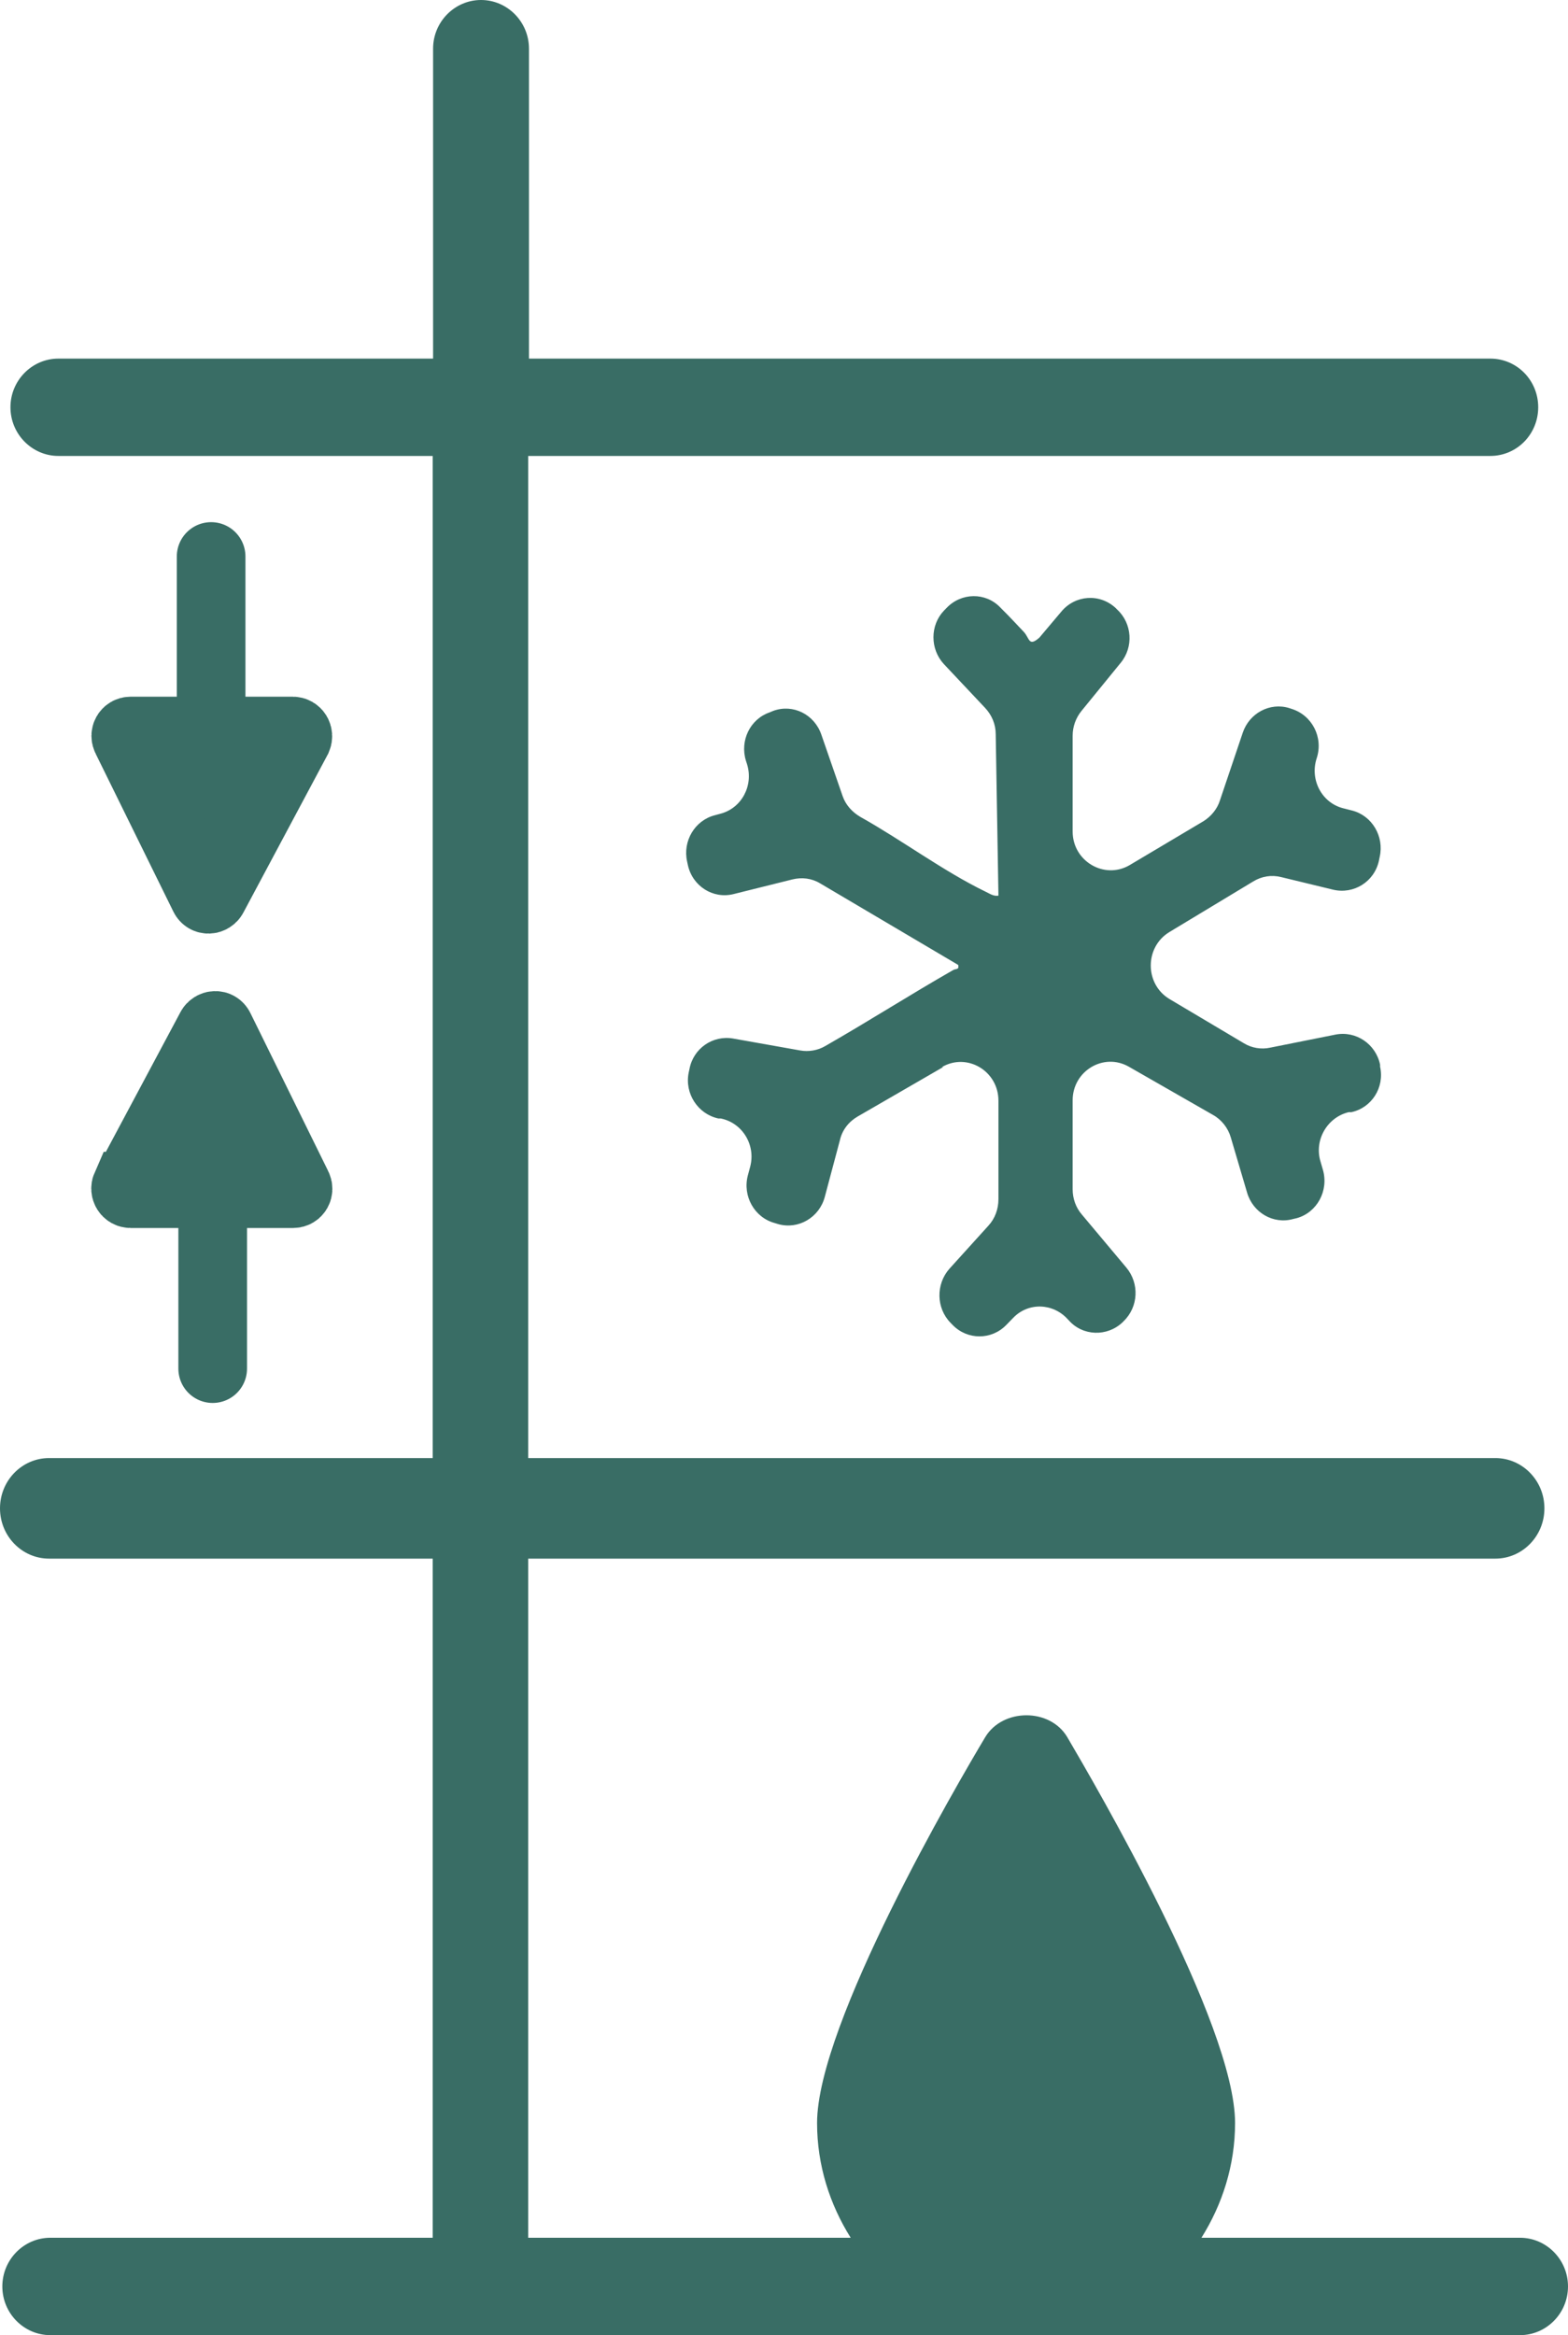
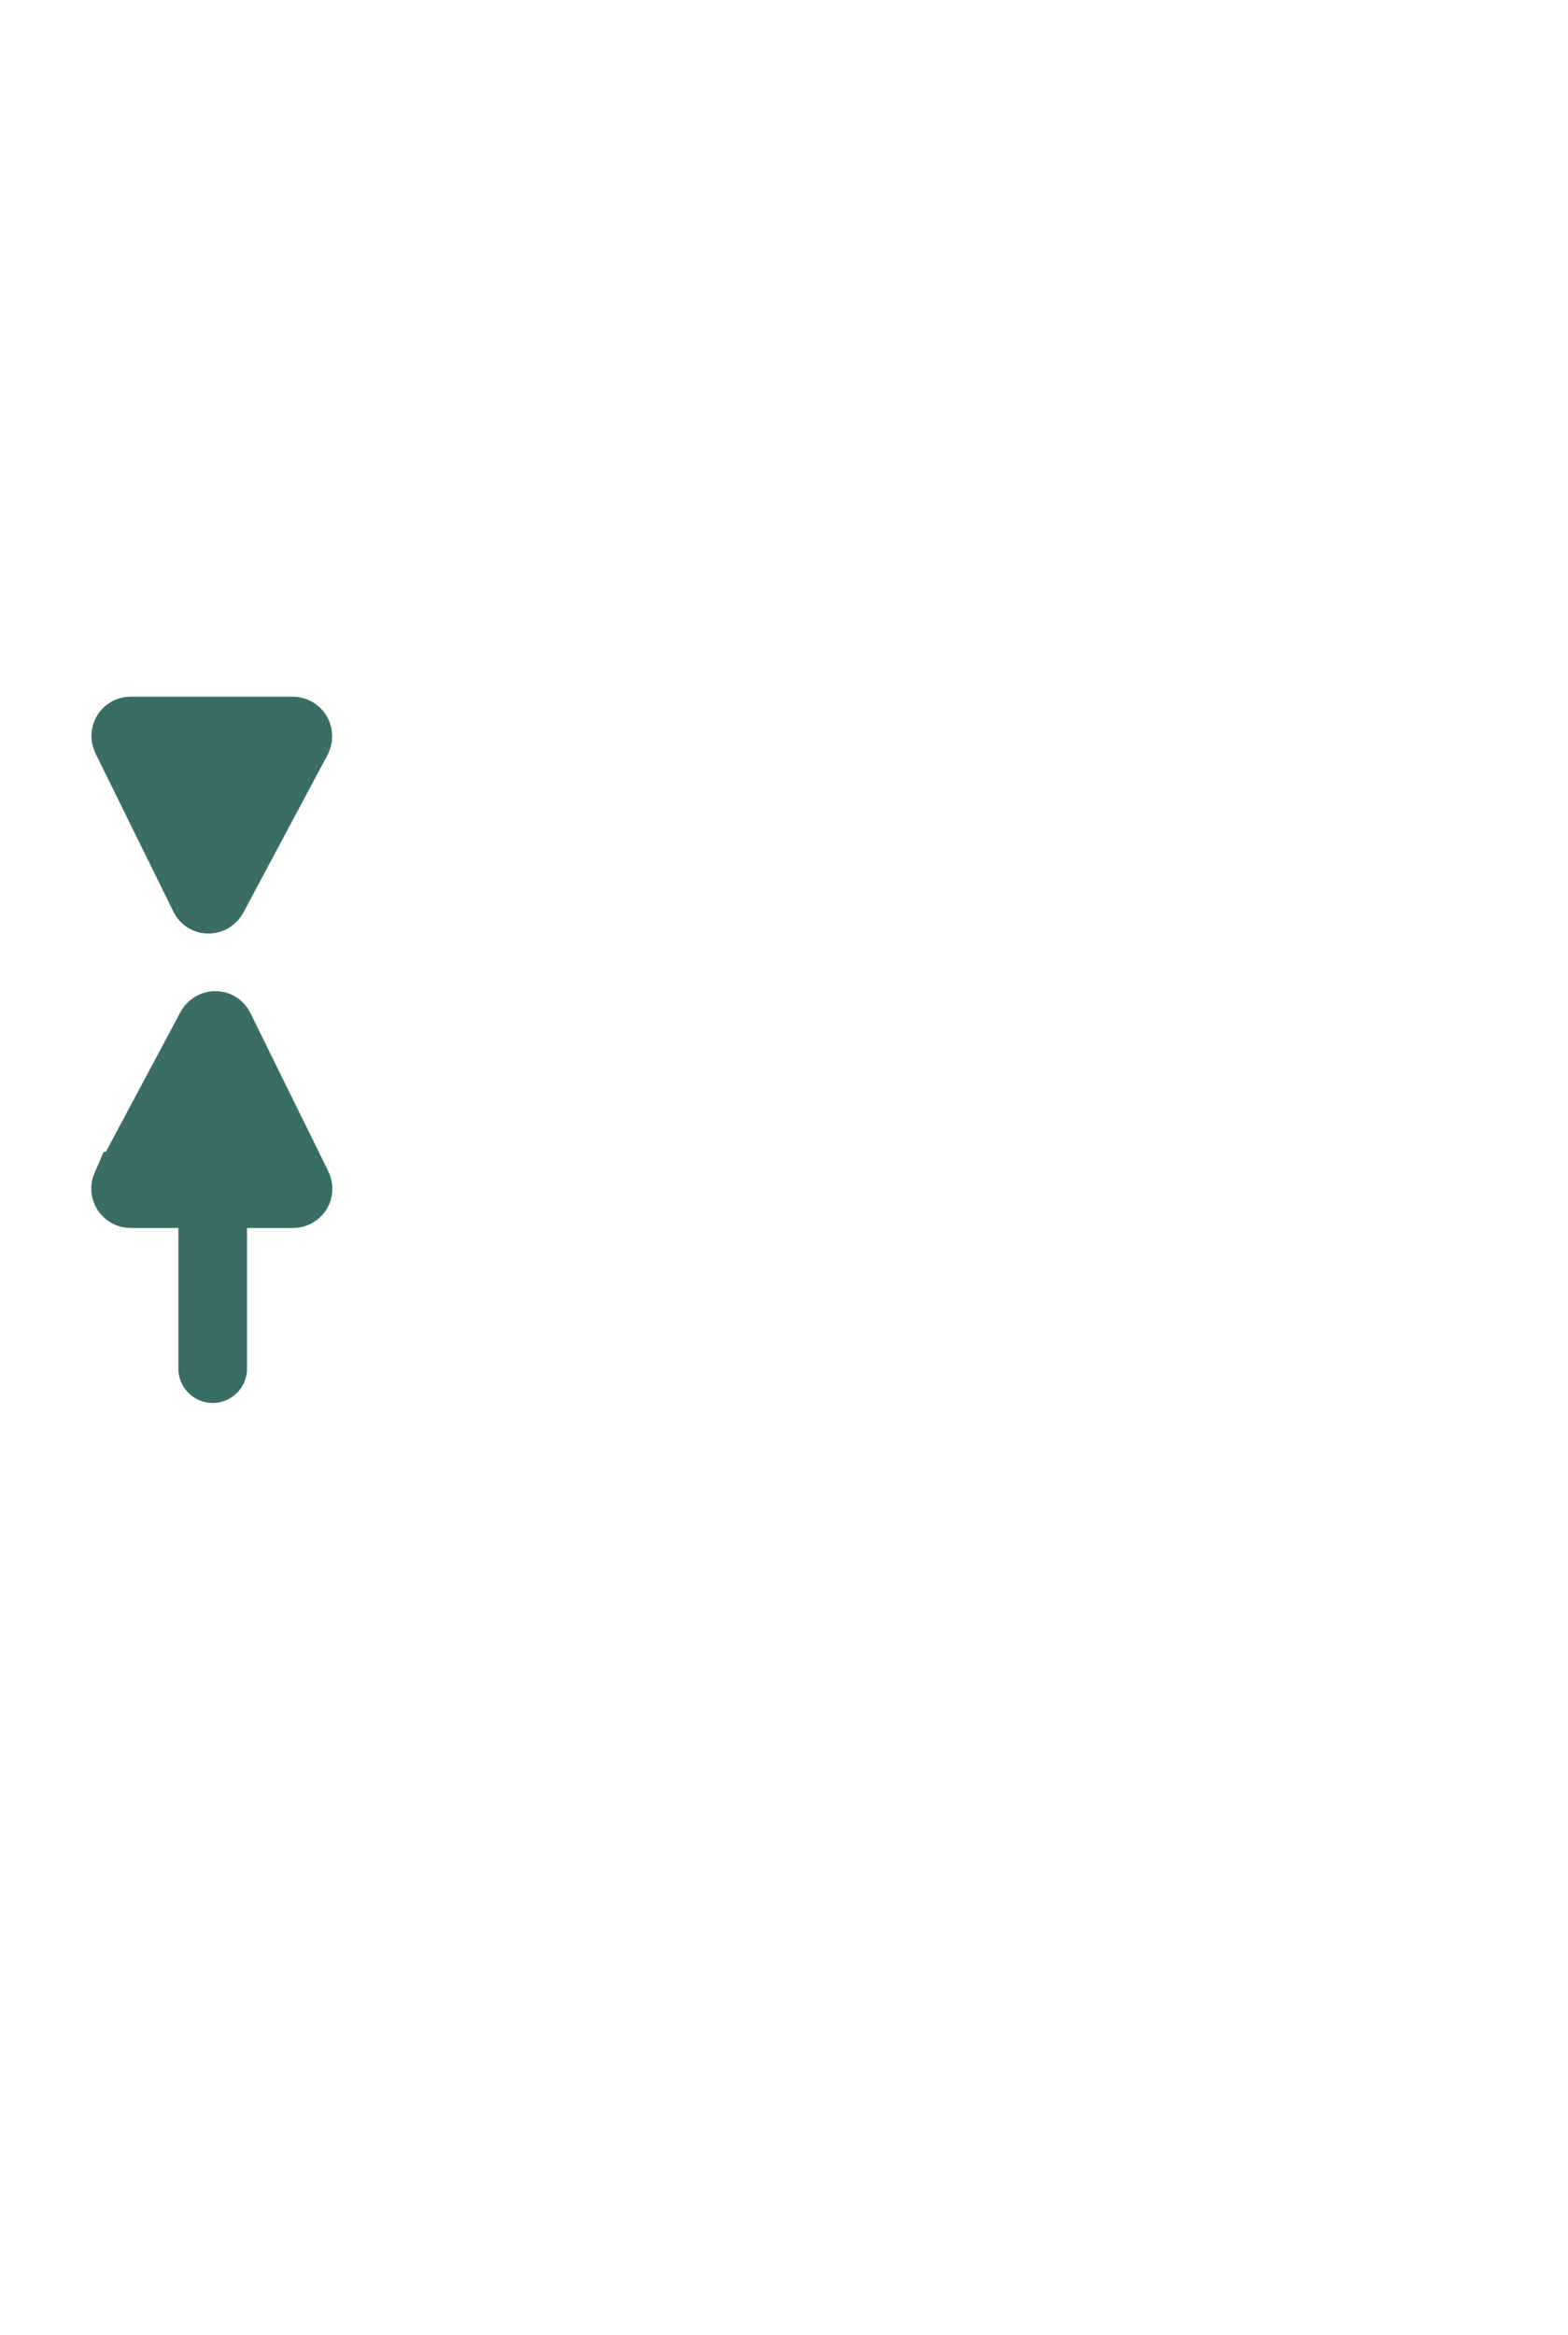
<svg xmlns="http://www.w3.org/2000/svg" fill="none" viewBox="0 0 45 67">
  <clipPath id="clip0_8209_27207">
    <path d="M0 0H45V67H0Z" />
  </clipPath>
  <g clip-path="url(#clip0_8209_27207)">
    <g fill="#396d65">
-       <path d="M27.067 30.616 24.614 32.035C24.359 32.183 24.17 32.421 24.104 32.716L23.671 34.34C23.515 34.931 22.916 35.283 22.339 35.124L22.228 35.09C21.651 34.931 21.307 34.318 21.462 33.727L21.529 33.477C21.695 32.853 21.307 32.217 20.686 32.092H20.619C20.031 31.967 19.642 31.376 19.765 30.774L19.787 30.672C19.898 30.082 20.453 29.696 21.041 29.798L22.961 30.139C23.205 30.184 23.471 30.139 23.682 30.014 24.914 29.31 26.123 28.537 27.355 27.833 27.433 27.788 27.533 27.833 27.499 27.686L23.538 25.346C23.294 25.199 23.016 25.165 22.739 25.233L21.052 25.653C20.464 25.801 19.875 25.426 19.742 24.824L19.72 24.722C19.587 24.131 19.942 23.541 20.508 23.393L20.674 23.348C21.285 23.189 21.629 22.541 21.44 21.928L21.407 21.826C21.229 21.247 21.529 20.634 22.084 20.441L22.195 20.395C22.761 20.191 23.371 20.497 23.571 21.076L24.181 22.837C24.27 23.098 24.459 23.302 24.692 23.439 25.89 24.109 27.089 25.006 28.287 25.585 28.409 25.642 28.509 25.721 28.654 25.698L28.576 21.065C28.576 20.781 28.465 20.52 28.276 20.316L27.089 19.055C26.689 18.624 26.689 17.942 27.089 17.522L27.166 17.443C27.588 17 28.287 16.988 28.709 17.431 29.02 17.738 29.308 18.056 29.386 18.135 29.552 18.317 29.519 18.567 29.83 18.294L30.462 17.545C30.862 17.068 31.561 17.023 32.016 17.443L32.06 17.488C32.493 17.886 32.538 18.567 32.16 19.021L31.04 20.395C30.873 20.6 30.784 20.849 30.784 21.111V23.859C30.784 24.71 31.694 25.244 32.416 24.824L34.535 23.564C34.757 23.427 34.935 23.211 35.012 22.962L35.667 21.02C35.856 20.463 36.444 20.145 36.999 20.316L37.065 20.338C37.654 20.52 37.986 21.156 37.787 21.758 37.587 22.371 37.931 23.03 38.541 23.189L38.808 23.257C39.374 23.404 39.729 23.995 39.596 24.585L39.573 24.699C39.44 25.301 38.852 25.664 38.264 25.528L36.766 25.165C36.488 25.096 36.211 25.142 35.967 25.29L33.559 26.743C32.848 27.175 32.848 28.231 33.559 28.662L35.7 29.934C35.922 30.07 36.2 30.116 36.455 30.059L38.331 29.684C38.919 29.571 39.485 29.957 39.607 30.547V30.604C39.74 31.206 39.362 31.785 38.785 31.91H38.708C38.086 32.058 37.709 32.716 37.898 33.33L37.964 33.557C38.142 34.159 37.798 34.794 37.21 34.953L37.11 34.976C36.544 35.135 35.956 34.794 35.789 34.215L35.323 32.637C35.245 32.364 35.057 32.126 34.813 31.99L32.393 30.604C31.672 30.195 30.784 30.729 30.784 31.569V34.124C30.784 34.386 30.873 34.647 31.051 34.851L32.327 36.373C32.704 36.827 32.671 37.497 32.249 37.906L32.216 37.94C31.772 38.36 31.073 38.337 30.673 37.883L30.64 37.849C30.218 37.384 29.508 37.361 29.075 37.815L28.875 38.02C28.454 38.451 27.766 38.451 27.344 38.02L27.277 37.951C26.867 37.531 26.856 36.85 27.244 36.407L28.365 35.169C28.554 34.965 28.654 34.692 28.654 34.408V31.581C28.654 30.729 27.755 30.195 27.033 30.616H27.067Z" />
-       <path d="M39.362 13.082H42.769C43.535 13.082 44.145 12.457 44.145 11.685 44.145 10.913 43.535 10.289 42.769 10.289H39.362M39.695 10.289H15.181V1.397C15.181.625 14.56 0 13.805 0 13.051 0 12.429.625 12.429 1.397V10.289H1.676C.921 10.289.3 10.913.3 11.685.3 12.457.921 13.082 1.676 13.082H12.418V64.206H1.443C.688 64.206.067 64.831.067 65.603.067 66.375.688 67 1.443 67H43.624C44.379 67 45 66.375 45 65.603 45 64.831 44.379 64.206 43.624 64.206H34.48C35.079 63.252 35.445 62.128 35.445 60.913 35.445 58.074 31.428 51.204 30.629 49.841 30.13 49.001 28.776 49.012 28.276 49.841 27.466 51.193 23.449 58.074 23.449 60.913 23.449 62.128 23.815 63.252 24.414 64.206H15.159V13.082H39.684" />
-       <path d="M42.914 41.835H1.409C.631 41.835 0 42.481 0 43.277 0 44.074.631 44.72 1.409 44.72H42.914C43.692 44.72 44.323 44.074 44.323 43.277 44.323 42.481 43.692 41.835 42.914 41.835Z" />
      <path d="M8.534 21.19 6.115 25.721C6.059 25.823 5.915 25.835 5.859 25.721L3.629 21.19C3.573 21.088 3.64 20.974 3.751 20.974H8.401C8.512 20.974 8.578 21.088 8.534 21.19Z" stroke="#396d65" stroke-linecap="round" stroke-miterlimit="10" stroke-width="1.97" />
    </g>
-     <path d="M6.059 15.967V20.634" stroke="#396d65" stroke-linecap="round" stroke-miterlimit="10" stroke-width="1.97" />
    <path d="M3.629 34.034 6.048 29.503C6.104 29.4 6.248 29.389 6.303 29.503L8.534 34.034C8.589 34.136 8.523 34.249 8.412 34.249H3.751C3.64 34.249 3.573 34.136 3.618 34.034H3.629Z" fill="#396d65" stroke="#396d65" stroke-linecap="round" stroke-miterlimit="10" stroke-width="1.97" />
    <path d="M6.104 39.269V34.59" stroke="#396d65" stroke-linecap="round" stroke-miterlimit="10" stroke-width="1.97" />
  </g>
</svg>